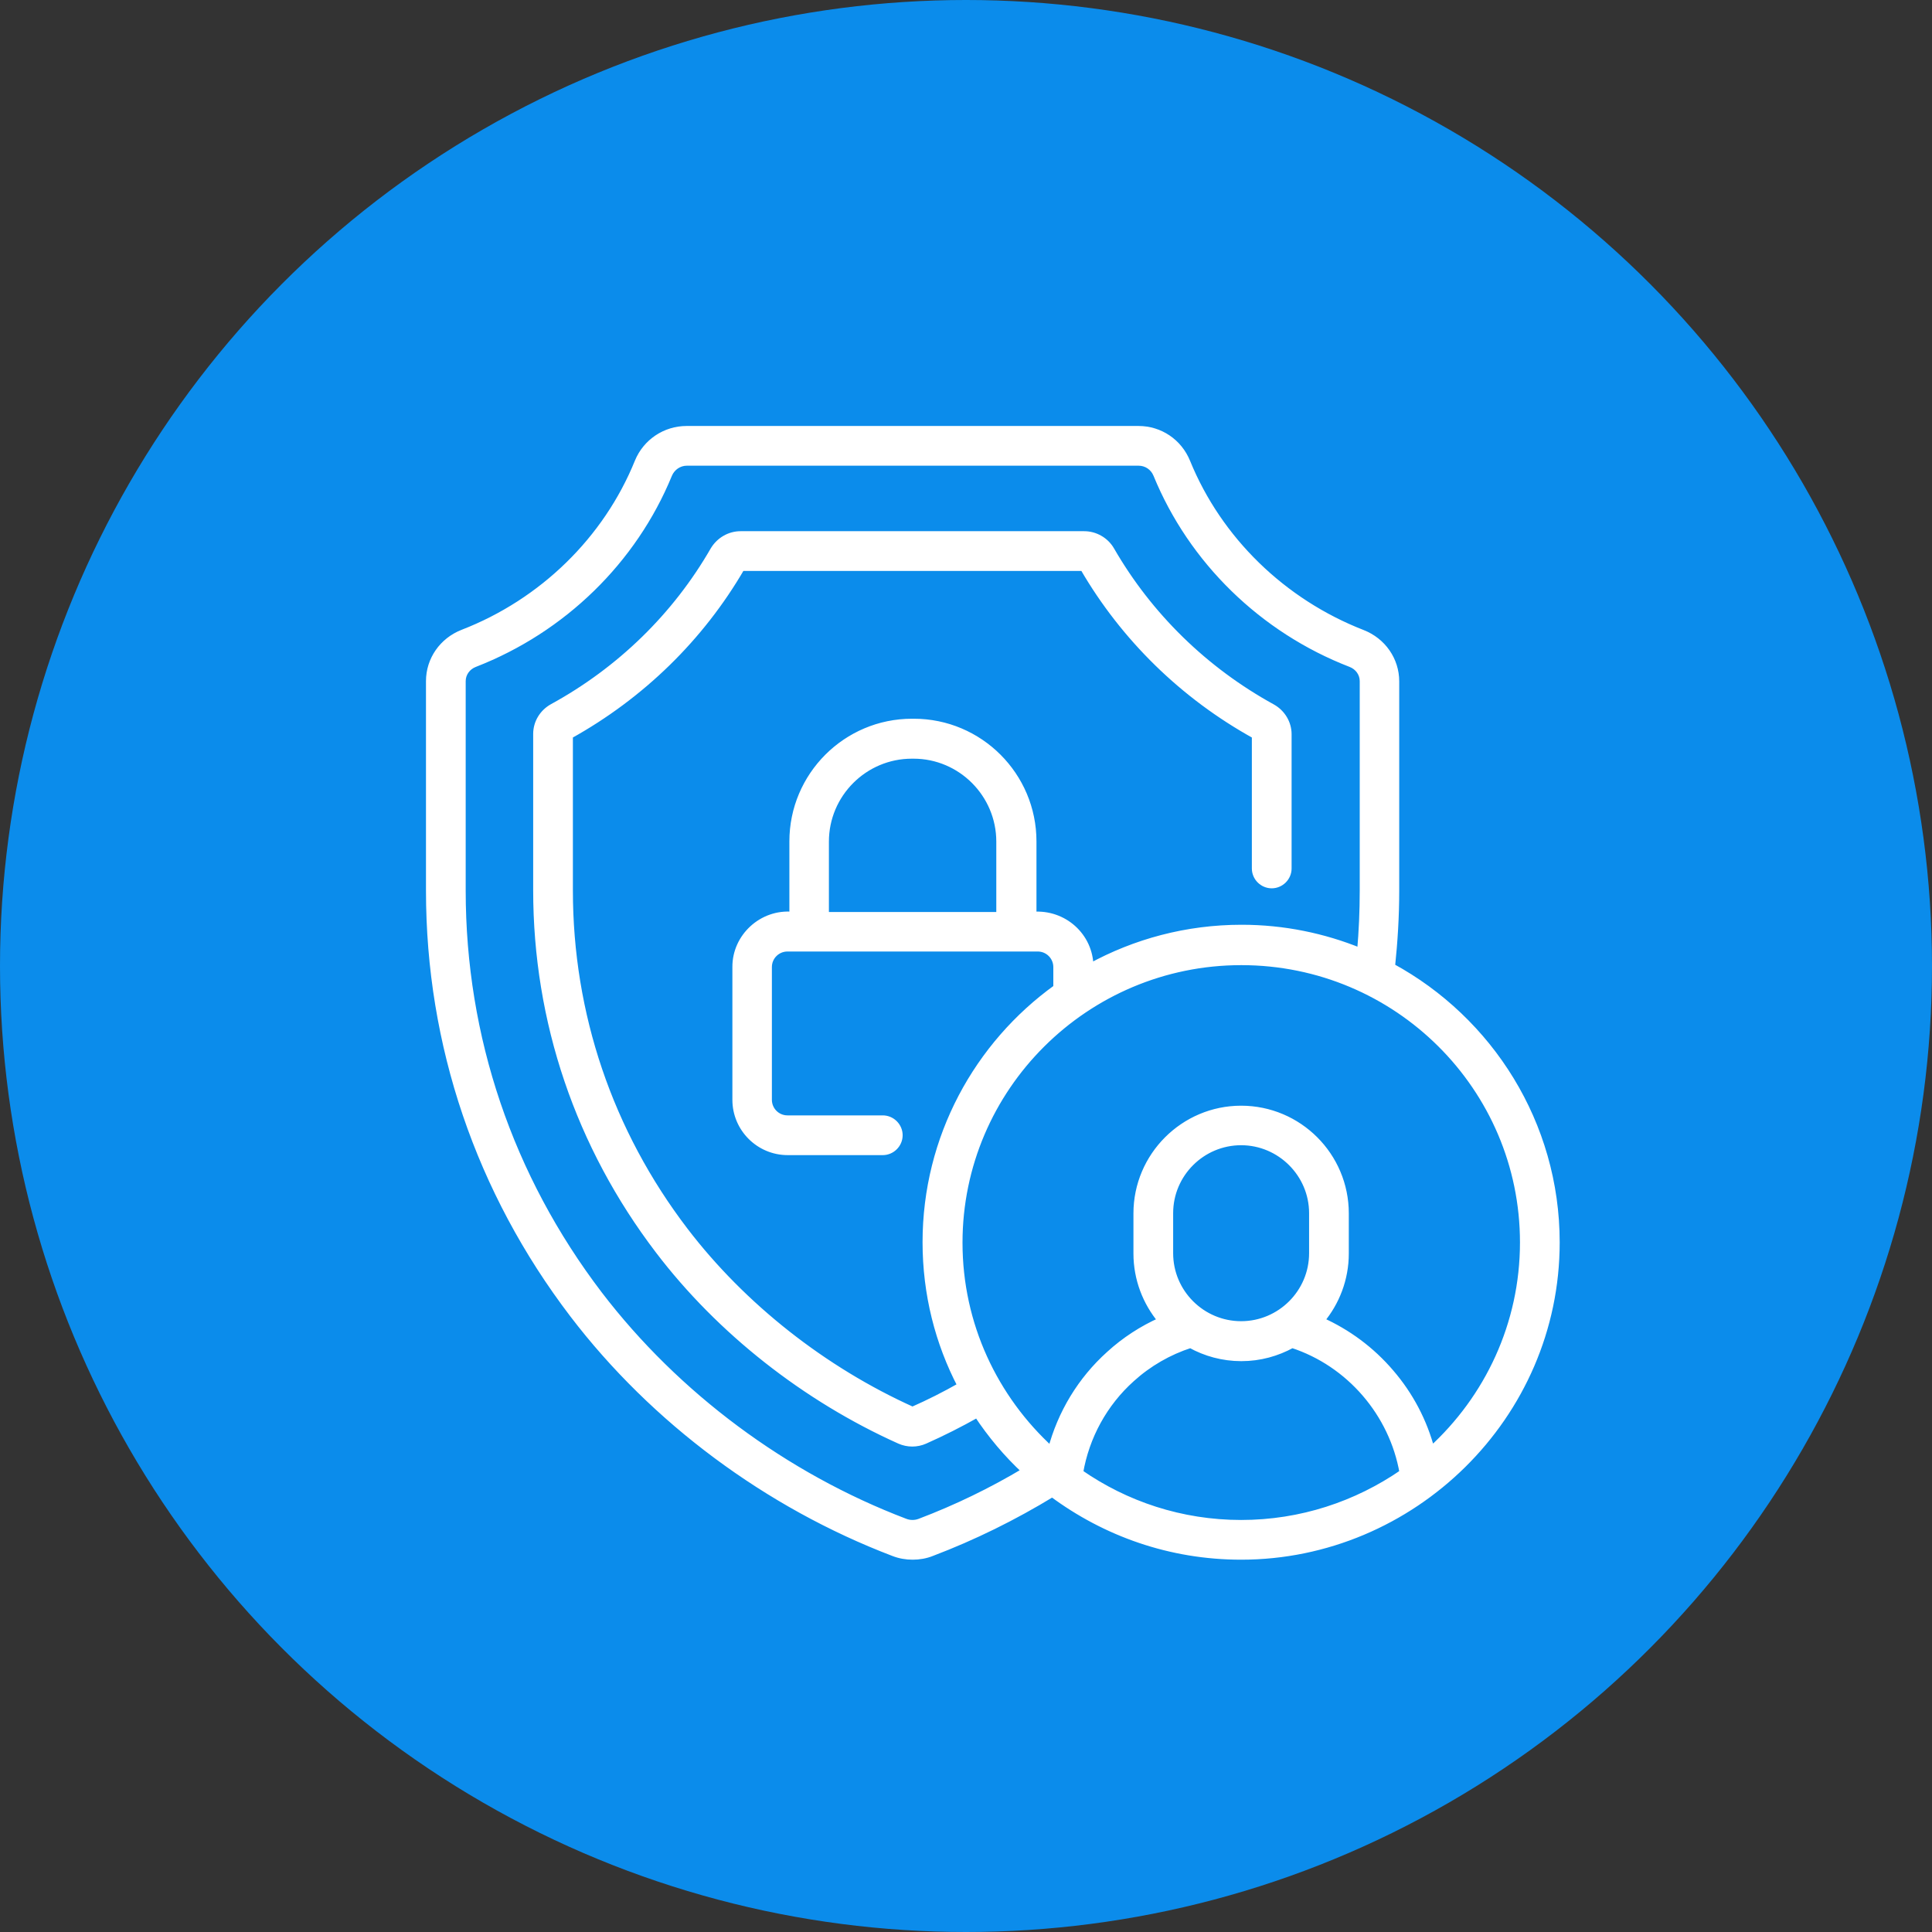
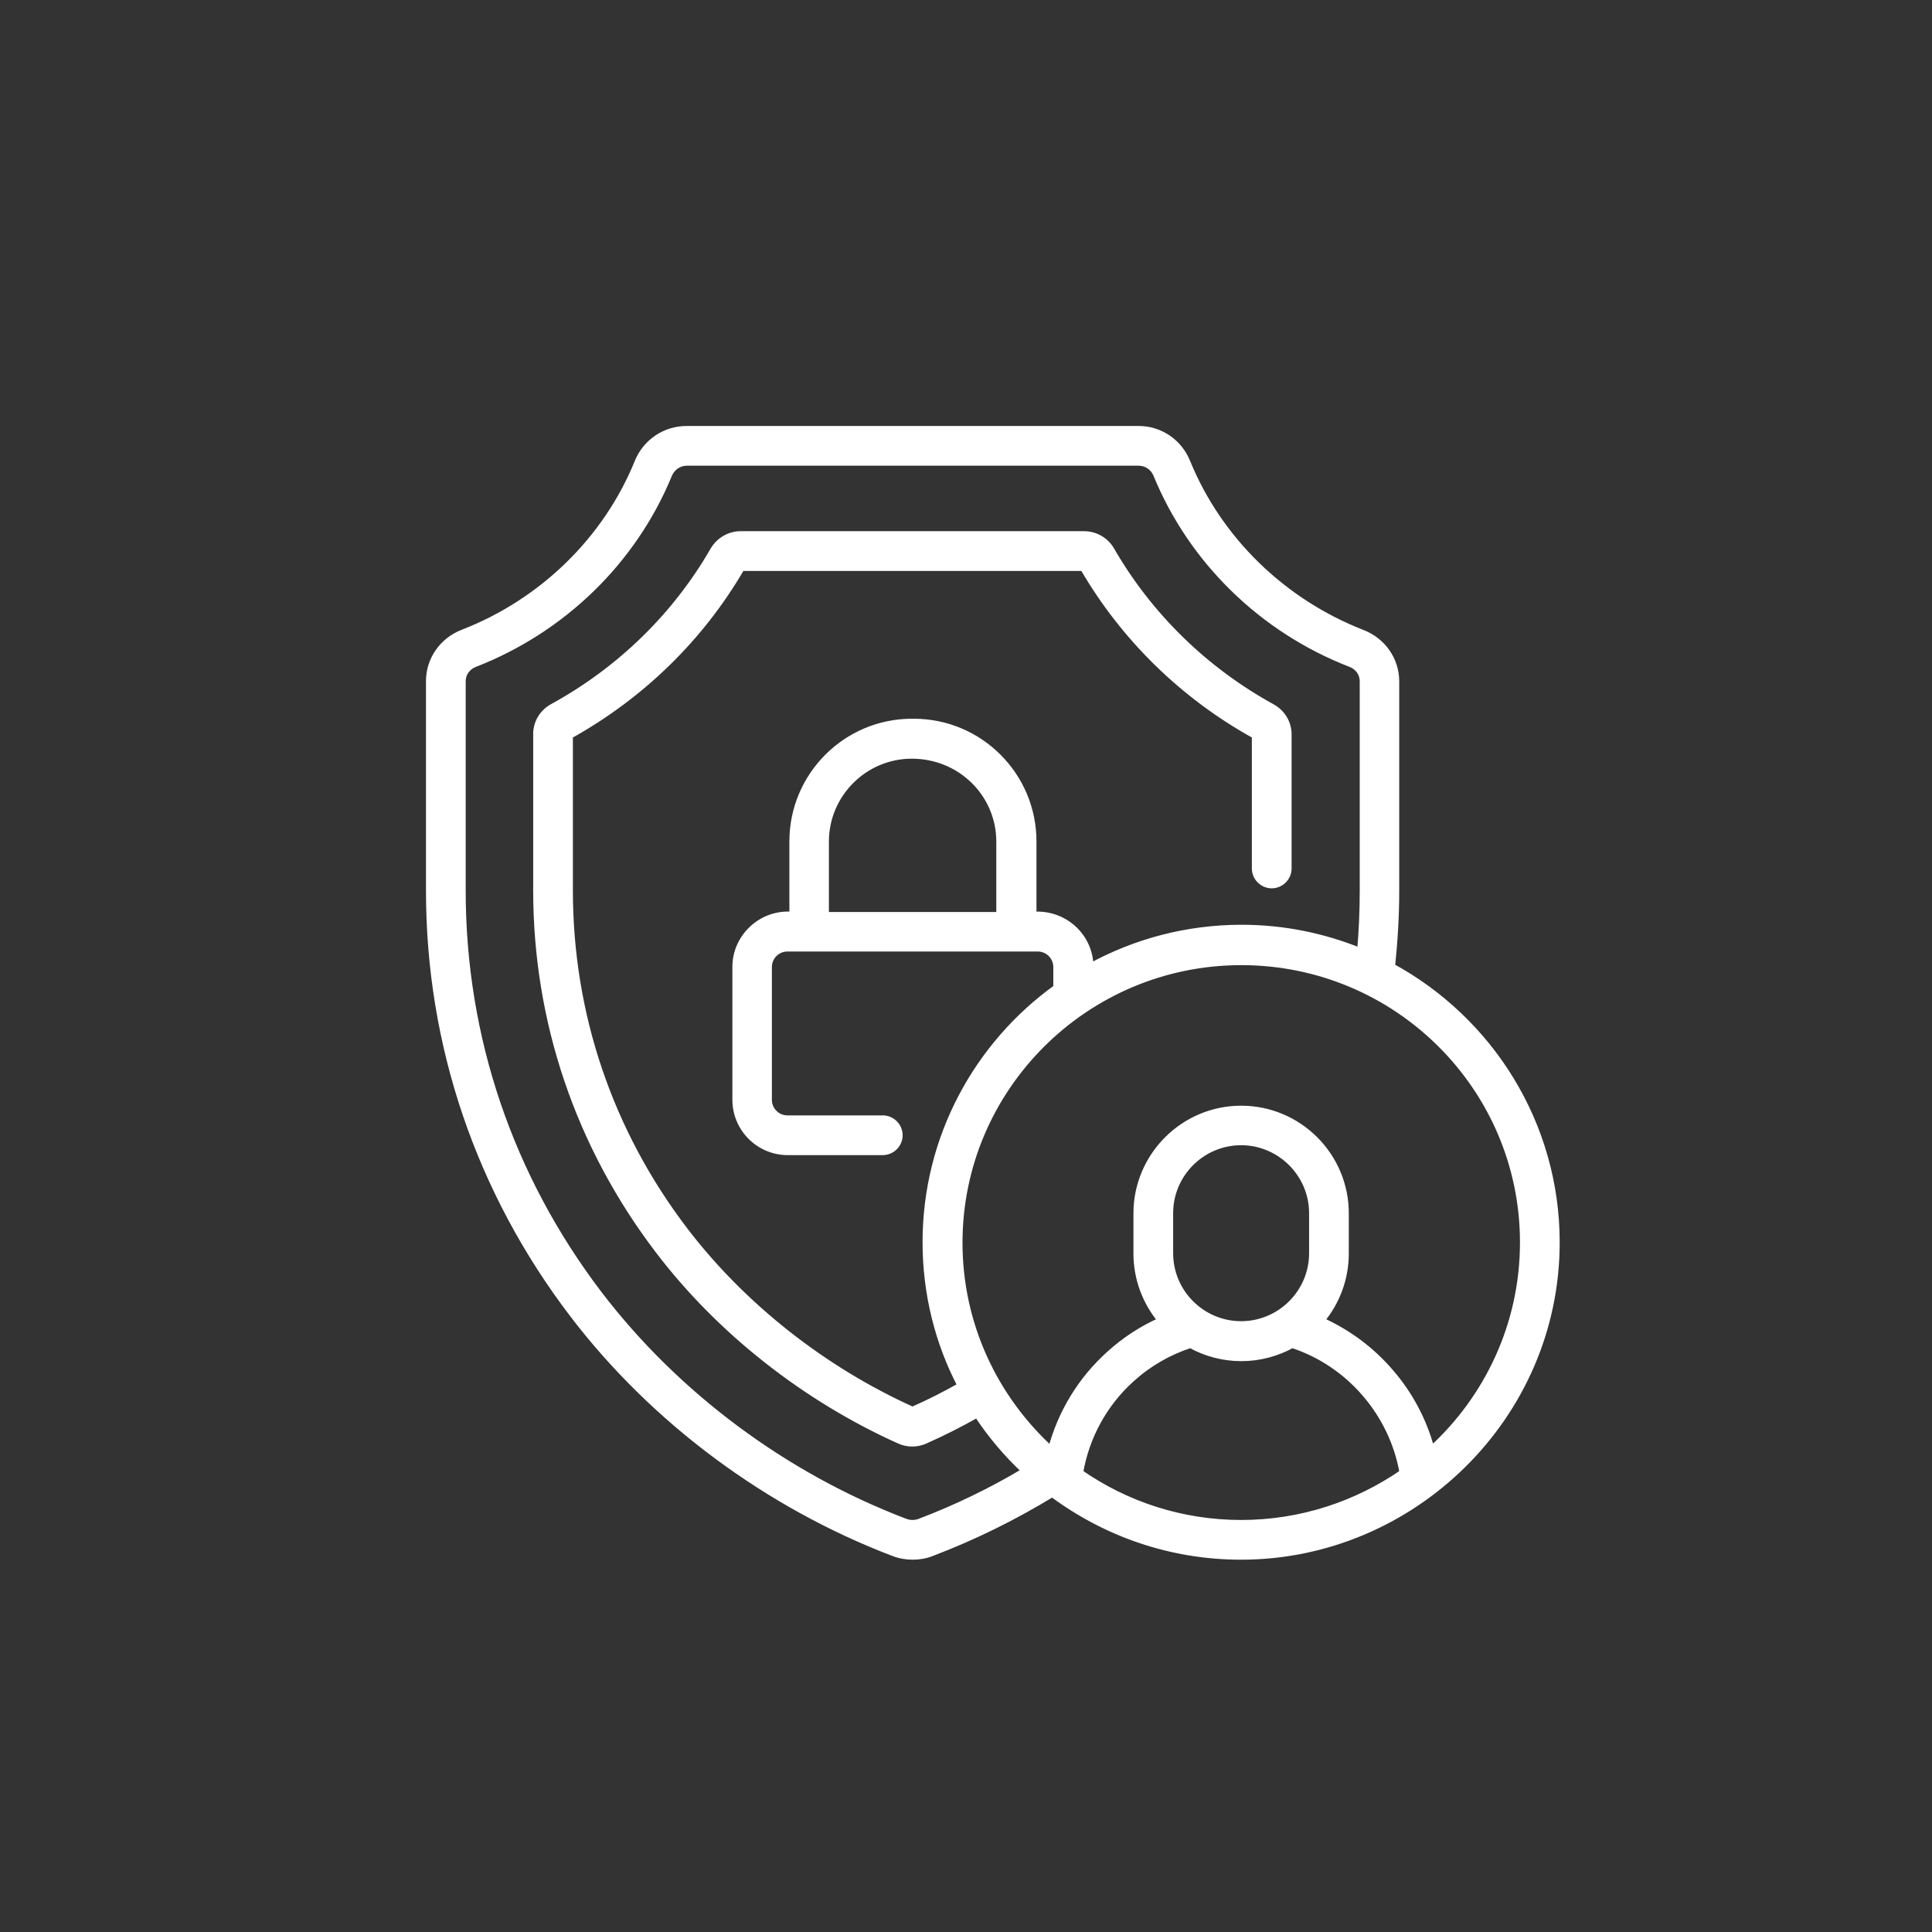
<svg xmlns="http://www.w3.org/2000/svg" width="72px" height="72px" viewBox="0 0 72 72" version="1.1">
  <rect x="0" y="0" width="72" height="72" fill="#333333" stroke="none" />
  <title>Group 90 Copy</title>
  <g id="Page-1" stroke="none" stroke-width="1" fill="none" fill-rule="evenodd">
    <g id="Group-90-Copy">
      <g id="Group-6" fill="#0B8CEB">
-         <circle id="Oval-Copy-2" cx="36" cy="36" r="36" />
-       </g>
+         </g>
      <g id="account" transform="translate(16, 16)" fill="#FFFFFF" fill-rule="nonzero" stroke="#FFFFFF" stroke-width="0.25">
-         <path d="M35.864,20.024 C35.962,19.089 36.02,18.145 36.02,17.202 L36.02,9.393 C36.02,8.597 35.528,7.891 34.773,7.596 C31.804,6.439 29.416,4.118 28.235,1.222 C27.932,0.476 27.226,0 26.43,0 L9.589,0 C8.794,0 8.08,0.476 7.777,1.214 C6.604,4.11 4.216,6.439 1.247,7.588 C0.492,7.883 0,8.589 0,9.384 L0,17.194 C0,22.936 1.854,28.391 5.357,32.985 C8.367,36.93 12.608,40.08 17.3,41.869 C17.53,41.959 17.768,42 18.014,42 C18.252,42 18.498,41.959 18.72,41.869 C20.278,41.278 21.788,40.532 23.215,39.662 C25.192,41.13 27.612,42 30.253,42 C36.627,42 42,36.791 42,30.302 C42,25.873 39.514,22.009 35.864,20.024 L35.864,20.024 Z M18.277,40.72 C18.104,40.786 17.907,40.786 17.735,40.72 C13.248,39.014 9.204,36.004 6.325,32.238 C2.994,27.866 1.23,22.665 1.23,17.194 L1.23,9.384 C1.23,9.097 1.411,8.843 1.69,8.736 C4.979,7.457 7.612,4.889 8.925,1.682 C9.04,1.411 9.302,1.23 9.598,1.23 L26.43,1.23 C26.726,1.23 26.988,1.403 27.103,1.682 C28.416,4.889 31.049,7.465 34.338,8.736 C34.617,8.843 34.798,9.097 34.798,9.384 L34.798,17.194 C34.798,17.948 34.765,18.711 34.699,19.458 C33.329,18.9 31.836,18.588 30.27,18.588 C28.227,18.588 26.299,19.113 24.626,20.032 C24.618,18.884 23.633,18.014 22.501,18.104 L22.501,15.356 C22.501,12.904 20.508,10.91 18.055,10.91 L17.989,10.91 C15.537,10.91 13.543,12.904 13.543,15.356 L13.543,18.104 C12.403,17.998 11.411,18.916 11.419,20.04 L11.419,24.987 C11.419,26.053 12.288,26.923 13.355,26.923 L16.898,26.923 C17.235,26.923 17.514,26.644 17.514,26.307 C17.514,25.971 17.235,25.692 16.898,25.692 L13.346,25.692 C12.953,25.692 12.641,25.372 12.641,24.987 L12.641,20.04 C12.641,19.646 12.961,19.335 13.346,19.335 L22.673,19.335 C23.067,19.335 23.379,19.655 23.379,20.04 L23.379,20.811 C20.426,22.936 18.506,26.398 18.506,30.294 C18.506,32.222 18.974,34.043 19.811,35.643 C19.22,35.979 18.621,36.282 18.006,36.553 C14.692,35.06 11.681,32.689 9.524,29.868 C6.71,26.184 5.225,21.796 5.225,17.186 L5.225,11.411 C7.9,9.926 10.114,7.768 11.632,5.152 L24.371,5.152 C25.889,7.768 28.104,9.934 30.778,11.411 L30.778,16.365 C30.778,16.702 31.057,16.98 31.393,16.98 C31.73,16.98 32.009,16.702 32.009,16.365 L32.009,11.361 C32.009,10.951 31.779,10.566 31.41,10.361 C28.9,8.982 26.824,6.956 25.405,4.495 C25.2,4.143 24.814,3.921 24.404,3.921 L11.599,3.921 C11.189,3.921 10.812,4.143 10.598,4.495 C9.188,6.948 7.112,8.974 4.594,10.352 C4.225,10.557 3.995,10.935 3.995,11.353 L3.995,17.177 C3.995,22.058 5.57,26.701 8.548,30.606 C10.828,33.6 14.019,36.11 17.53,37.685 C17.678,37.751 17.842,37.784 17.998,37.784 C18.154,37.784 18.318,37.751 18.465,37.685 C19.13,37.39 19.778,37.062 20.418,36.701 C20.926,37.472 21.525,38.186 22.206,38.817 C20.959,39.564 19.638,40.204 18.277,40.72 L18.277,40.72 Z M21.254,15.364 L21.254,18.113 L14.766,18.113 L14.766,15.364 C14.766,13.593 16.209,12.149 17.981,12.149 L18.047,12.149 C19.811,12.149 21.254,13.593 21.254,15.364 Z M30.253,40.77 C28.022,40.77 25.946,40.072 24.24,38.883 C24.47,37.538 25.143,36.299 26.168,35.38 C26.8,34.806 27.554,34.371 28.366,34.109 C28.924,34.42 29.572,34.601 30.261,34.601 C30.95,34.601 31.59,34.42 32.156,34.109 C34.297,34.806 35.897,36.676 36.282,38.883 C34.56,40.072 32.484,40.77 30.253,40.77 L30.253,40.77 Z M27.595,30.704 L27.595,29.211 C27.595,27.743 28.793,26.554 30.253,26.554 C31.713,26.554 32.911,27.751 32.911,29.211 L32.911,30.704 C32.911,32.173 31.713,33.362 30.253,33.362 C28.793,33.362 27.595,32.173 27.595,30.704 L27.595,30.704 Z M37.341,38.03 C37.062,36.971 36.545,35.987 35.823,35.15 C35.109,34.314 34.223,33.657 33.231,33.214 C33.797,32.534 34.141,31.664 34.141,30.712 L34.141,29.22 C34.141,27.07 32.394,25.331 30.253,25.331 C28.112,25.331 26.365,27.079 26.365,29.22 L26.365,30.712 C26.365,31.664 26.709,32.534 27.275,33.214 C26.57,33.526 25.914,33.953 25.348,34.47 C24.281,35.429 23.535,36.668 23.174,38.038 C21.066,36.118 19.745,33.37 19.745,30.311 C19.745,24.536 24.462,19.843 30.261,19.843 C36.061,19.843 40.77,24.527 40.77,30.302 C40.77,33.354 39.449,36.11 37.341,38.03 L37.341,38.03 Z" id="Shape" />
+         <path d="M35.864,20.024 C35.962,19.089 36.02,18.145 36.02,17.202 L36.02,9.393 C36.02,8.597 35.528,7.891 34.773,7.596 C31.804,6.439 29.416,4.118 28.235,1.222 C27.932,0.476 27.226,0 26.43,0 L9.589,0 C8.794,0 8.08,0.476 7.777,1.214 C6.604,4.11 4.216,6.439 1.247,7.588 C0.492,7.883 0,8.589 0,9.384 L0,17.194 C0,22.936 1.854,28.391 5.357,32.985 C8.367,36.93 12.608,40.08 17.3,41.869 C17.53,41.959 17.768,42 18.014,42 C18.252,42 18.498,41.959 18.72,41.869 C20.278,41.278 21.788,40.532 23.215,39.662 C25.192,41.13 27.612,42 30.253,42 C36.627,42 42,36.791 42,30.302 C42,25.873 39.514,22.009 35.864,20.024 L35.864,20.024 Z M18.277,40.72 C18.104,40.786 17.907,40.786 17.735,40.72 C13.248,39.014 9.204,36.004 6.325,32.238 C2.994,27.866 1.23,22.665 1.23,17.194 L1.23,9.384 C1.23,9.097 1.411,8.843 1.69,8.736 C4.979,7.457 7.612,4.889 8.925,1.682 C9.04,1.411 9.302,1.23 9.598,1.23 L26.43,1.23 C26.726,1.23 26.988,1.403 27.103,1.682 C28.416,4.889 31.049,7.465 34.338,8.736 C34.617,8.843 34.798,9.097 34.798,9.384 L34.798,17.194 C34.798,17.948 34.765,18.711 34.699,19.458 C33.329,18.9 31.836,18.588 30.27,18.588 C28.227,18.588 26.299,19.113 24.626,20.032 C24.618,18.884 23.633,18.014 22.501,18.104 L22.501,15.356 C22.501,12.904 20.508,10.91 18.055,10.91 L17.989,10.91 C15.537,10.91 13.543,12.904 13.543,15.356 L13.543,18.104 C12.403,17.998 11.411,18.916 11.419,20.04 L11.419,24.987 C11.419,26.053 12.288,26.923 13.355,26.923 L16.898,26.923 C17.235,26.923 17.514,26.644 17.514,26.307 C17.514,25.971 17.235,25.692 16.898,25.692 L13.346,25.692 C12.953,25.692 12.641,25.372 12.641,24.987 L12.641,20.04 C12.641,19.646 12.961,19.335 13.346,19.335 L22.673,19.335 C23.067,19.335 23.379,19.655 23.379,20.04 L23.379,20.811 C20.426,22.936 18.506,26.398 18.506,30.294 C18.506,32.222 18.974,34.043 19.811,35.643 C19.22,35.979 18.621,36.282 18.006,36.553 C14.692,35.06 11.681,32.689 9.524,29.868 C6.71,26.184 5.225,21.796 5.225,17.186 L5.225,11.411 C7.9,9.926 10.114,7.768 11.632,5.152 L24.371,5.152 C25.889,7.768 28.104,9.934 30.778,11.411 L30.778,16.365 C30.778,16.702 31.057,16.98 31.393,16.98 C31.73,16.98 32.009,16.702 32.009,16.365 L32.009,11.361 C32.009,10.951 31.779,10.566 31.41,10.361 C28.9,8.982 26.824,6.956 25.405,4.495 C25.2,4.143 24.814,3.921 24.404,3.921 L11.599,3.921 C11.189,3.921 10.812,4.143 10.598,4.495 C9.188,6.948 7.112,8.974 4.594,10.352 C4.225,10.557 3.995,10.935 3.995,11.353 L3.995,17.177 C3.995,22.058 5.57,26.701 8.548,30.606 C10.828,33.6 14.019,36.11 17.53,37.685 C17.678,37.751 17.842,37.784 17.998,37.784 C18.154,37.784 18.318,37.751 18.465,37.685 C19.13,37.39 19.778,37.062 20.418,36.701 C20.926,37.472 21.525,38.186 22.206,38.817 C20.959,39.564 19.638,40.204 18.277,40.72 L18.277,40.72 Z M21.254,15.364 L21.254,18.113 L14.766,18.113 L14.766,15.364 C14.766,13.593 16.209,12.149 17.981,12.149 C19.811,12.149 21.254,13.593 21.254,15.364 Z M30.253,40.77 C28.022,40.77 25.946,40.072 24.24,38.883 C24.47,37.538 25.143,36.299 26.168,35.38 C26.8,34.806 27.554,34.371 28.366,34.109 C28.924,34.42 29.572,34.601 30.261,34.601 C30.95,34.601 31.59,34.42 32.156,34.109 C34.297,34.806 35.897,36.676 36.282,38.883 C34.56,40.072 32.484,40.77 30.253,40.77 L30.253,40.77 Z M27.595,30.704 L27.595,29.211 C27.595,27.743 28.793,26.554 30.253,26.554 C31.713,26.554 32.911,27.751 32.911,29.211 L32.911,30.704 C32.911,32.173 31.713,33.362 30.253,33.362 C28.793,33.362 27.595,32.173 27.595,30.704 L27.595,30.704 Z M37.341,38.03 C37.062,36.971 36.545,35.987 35.823,35.15 C35.109,34.314 34.223,33.657 33.231,33.214 C33.797,32.534 34.141,31.664 34.141,30.712 L34.141,29.22 C34.141,27.07 32.394,25.331 30.253,25.331 C28.112,25.331 26.365,27.079 26.365,29.22 L26.365,30.712 C26.365,31.664 26.709,32.534 27.275,33.214 C26.57,33.526 25.914,33.953 25.348,34.47 C24.281,35.429 23.535,36.668 23.174,38.038 C21.066,36.118 19.745,33.37 19.745,30.311 C19.745,24.536 24.462,19.843 30.261,19.843 C36.061,19.843 40.77,24.527 40.77,30.302 C40.77,33.354 39.449,36.11 37.341,38.03 L37.341,38.03 Z" id="Shape" />
      </g>
    </g>
  </g>
</svg>